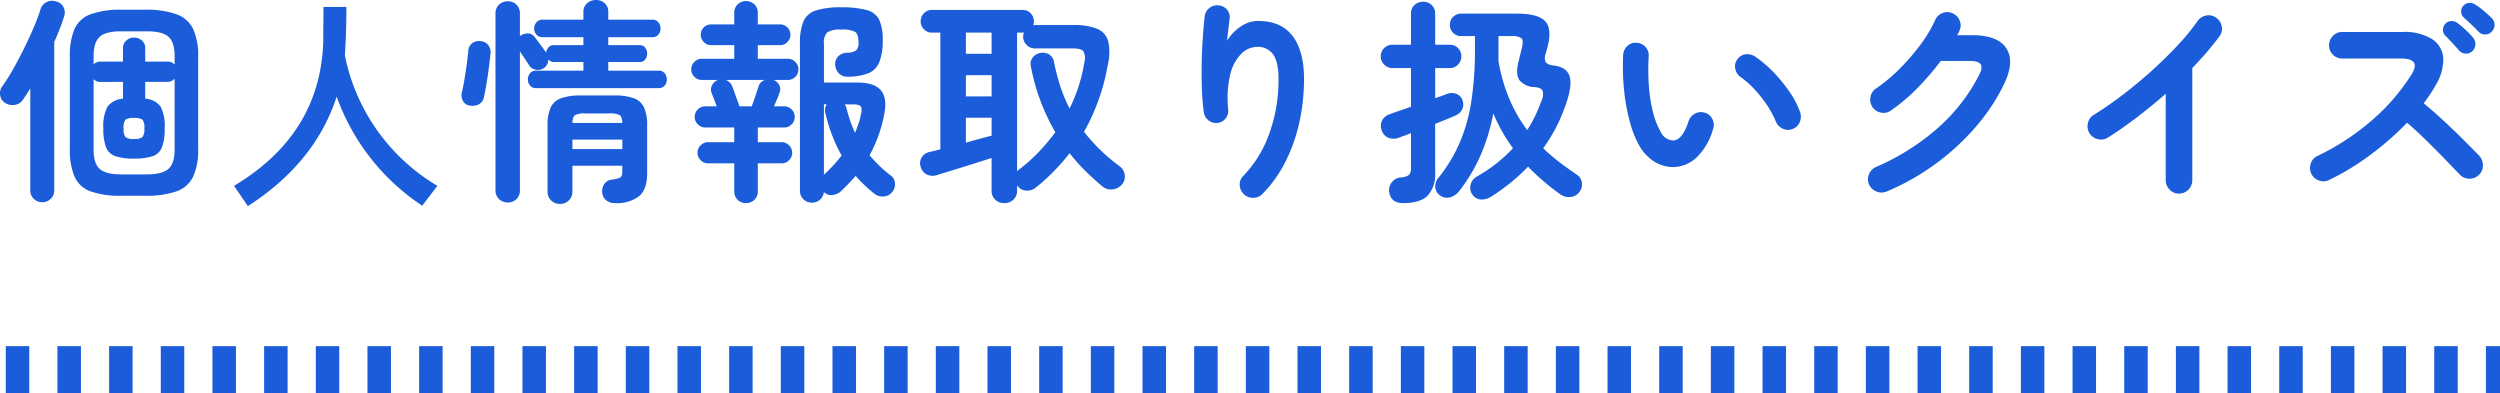
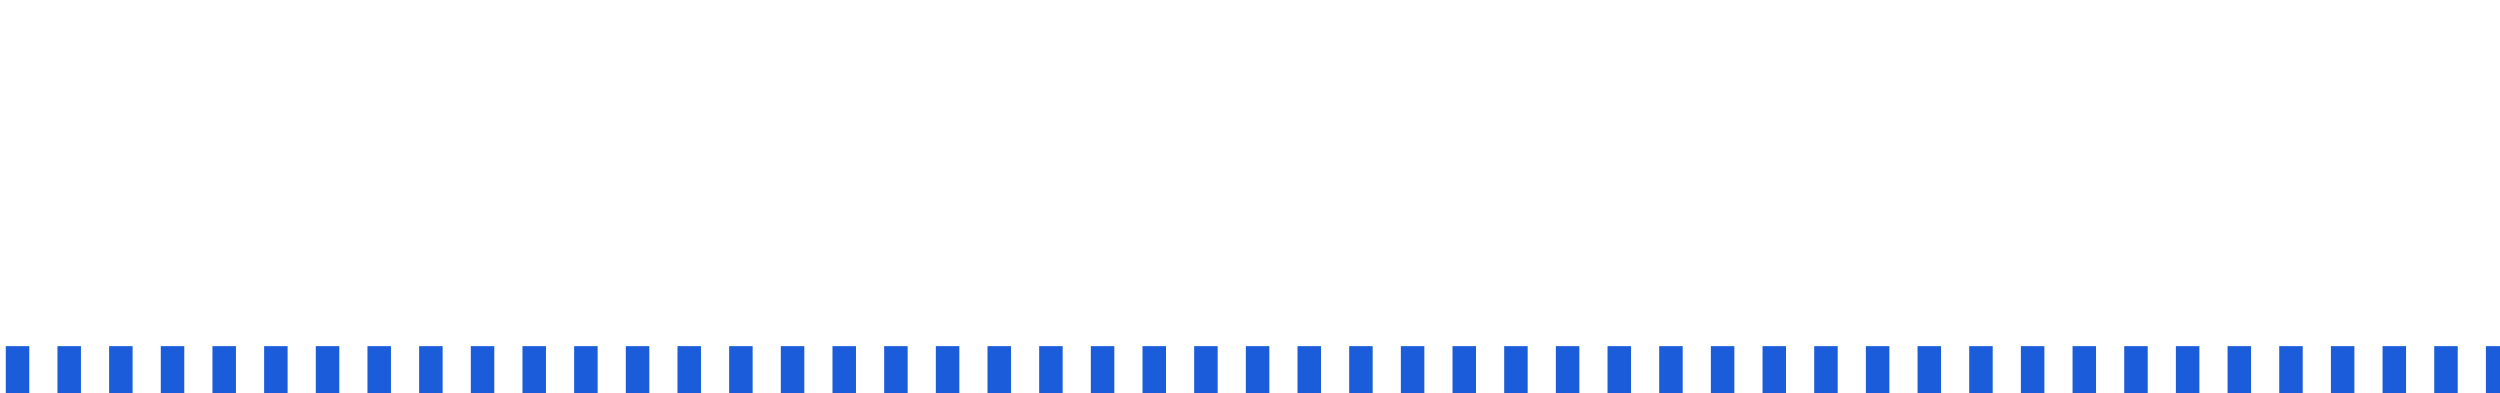
<svg xmlns="http://www.w3.org/2000/svg" width="532.231" height="83.692" viewBox="0 0 532.231 83.692">
  <g id="Group_3999" data-name="Group 3999" transform="translate(-693.269 -2355.407)">
-     <path id="Path_59631" data-name="Path 59631" d="M26.174,2.484a18.817,18.817,0,0,1-6.647-.943,5.906,5.906,0,0,1-3.4-3.151A14.605,14.605,0,0,1,15.134-7.5v-19.6A14.574,14.574,0,0,1,16.123-33a6,6,0,0,1,3.4-3.151,18.406,18.406,0,0,1,6.647-.966h4.968a18.994,18.994,0,0,1,6.716.966A6.274,6.274,0,0,1,41.4-33a13.732,13.732,0,0,1,1.058,5.911V-7.5A13.761,13.761,0,0,1,41.4-1.61a6.17,6.17,0,0,1-3.542,3.151,19.42,19.42,0,0,1-6.716.943ZM9.246,3.864a2.505,2.505,0,0,1-1.771-.713,2.438,2.438,0,0,1-.759-1.863V-20.378q-.414.69-.828,1.311l-.782,1.173a2.4,2.4,0,0,1-1.725,1.035A2.887,2.887,0,0,1,1.334-17.3,2.236,2.236,0,0,1,.3-18.952,2.488,2.488,0,0,1,.828-20.93a35.551,35.551,0,0,0,2.185-3.45q1.173-2.07,2.323-4.393T7.429-33.3a39.306,39.306,0,0,0,1.449-3.864,2.524,2.524,0,0,1,1.357-1.61,2.632,2.632,0,0,1,2.047-.092A2.312,2.312,0,0,1,13.823-37.6a2.579,2.579,0,0,1,.069,2q-.368,1.2-.9,2.553t-1.173,2.783V1.288a2.438,2.438,0,0,1-.759,1.863A2.561,2.561,0,0,1,9.246,3.864ZM26.036-2.07h5.52q3.22,0,4.554-1.15t1.334-4.186V-22.448a1.971,1.971,0,0,1-1.564.69H31.188v3.588a4.26,4.26,0,0,1,3.289,1.7,9.2,9.2,0,0,1,.851,4.6,11.281,11.281,0,0,1-.552,3.979A3.247,3.247,0,0,1,32.8-5.957a11.944,11.944,0,0,1-4,.529,11.944,11.944,0,0,1-4-.529,3.247,3.247,0,0,1-1.978-1.932,11.281,11.281,0,0,1-.552-3.979,9,9,0,0,1,.874-4.6,4.338,4.338,0,0,1,3.312-1.7v-3.588H21.666a1.82,1.82,0,0,1-1.472-.6v14.95q0,3.036,1.311,4.186T26.036-2.07ZM37.444-25.438v-1.794q0-2.9-1.265-4.094t-4.623-1.2h-5.52q-3.312,0-4.577,1.2t-1.265,4.094v1.748a1.947,1.947,0,0,1,1.426-.6h4.83v-2.806a2.113,2.113,0,0,1,.713-1.679,2.415,2.415,0,0,1,1.633-.621,2.475,2.475,0,0,1,1.679.621,2.113,2.113,0,0,1,.713,1.679v2.806H35.88A1.948,1.948,0,0,1,37.444-25.438ZM28.8-9.614a2.664,2.664,0,0,0,1.817-.414A2.893,2.893,0,0,0,31-11.868a2.775,2.775,0,0,0-.391-1.84,2.92,2.92,0,0,0-1.817-.368,2.92,2.92,0,0,0-1.817.368,2.775,2.775,0,0,0-.391,1.84,2.885,2.885,0,0,0,.391,1.863A2.783,2.783,0,0,0,28.8-9.614ZM74.014-37.72H69.138c0,1.748-.046,4.14-.046,7.222-.368,13.2-6.67,23.506-19,30.866l2.944,4.324Q67.39-4.554,71.944-18.63A46.626,46.626,0,0,0,90.16,4.6L93.38.368A41.811,41.811,0,0,1,73.692-27.37C73.876-30.222,74.014-33.672,74.014-37.72ZM108.376,3.91a2.619,2.619,0,0,1-1.863-.713,2.5,2.5,0,0,1-.759-1.909V-36.294a2.5,2.5,0,0,1,.759-1.909,2.619,2.619,0,0,1,1.863-.713,2.539,2.539,0,0,1,1.84.713,2.535,2.535,0,0,1,.736,1.909v4.784q.046,0,.138-.092a2.536,2.536,0,0,1,1.61-.46,1.652,1.652,0,0,1,1.334.69q.276.322.759.989t.989,1.334a9.789,9.789,0,0,1,.736,1.081,2.166,2.166,0,0,1,.506-1.127,1.434,1.434,0,0,1,1.15-.483h6.3v-1.7h-8.694a1.653,1.653,0,0,1-1.311-.552,1.9,1.9,0,0,1-.483-1.288,1.982,1.982,0,0,1,.483-1.311,1.622,1.622,0,0,1,1.311-.575h8.694v-1.61a2.386,2.386,0,0,1,.782-1.886,2.752,2.752,0,0,1,1.886-.69,2.668,2.668,0,0,1,1.863.69,2.421,2.421,0,0,1,.759,1.886v1.61h9.384a1.556,1.556,0,0,1,1.288.575,2.041,2.041,0,0,1,.46,1.311,1.951,1.951,0,0,1-.46,1.288,1.584,1.584,0,0,1-1.288.552h-9.384v1.7h6.67a1.4,1.4,0,0,1,1.2.552,2.018,2.018,0,0,1,.414,1.242,2.018,2.018,0,0,1-.414,1.242,1.4,1.4,0,0,1-1.2.552h-6.67v1.84h10.672a1.638,1.638,0,0,1,1.334.552,2.015,2.015,0,0,1,.46,1.334,1.951,1.951,0,0,1-.46,1.288,1.638,1.638,0,0,1-1.334.552h-25.99a1.638,1.638,0,0,1-1.334-.552,1.951,1.951,0,0,1-.46-1.288,2.015,2.015,0,0,1,.46-1.334,1.638,1.638,0,0,1,1.334-.552h10.028v-1.84h-6.3a1.384,1.384,0,0,1-.667-.161,3.5,3.5,0,0,1-.529-.345,2.068,2.068,0,0,1-.92,1.794,2.235,2.235,0,0,1-1.656.368,2.017,2.017,0,0,1-1.426-.874q-.322-.506-.92-1.4t-1.1-1.633V1.288a2.535,2.535,0,0,1-.736,1.909A2.539,2.539,0,0,1,108.376,3.91Zm11.132.322a2.653,2.653,0,0,1-1.886-.736,2.53,2.53,0,0,1-.782-1.932V-12.42a9.546,9.546,0,0,1,.621-3.8,3.8,3.8,0,0,1,2.162-2.024,11.874,11.874,0,0,1,4.3-.621h7.084a11.68,11.68,0,0,1,4.278.621,3.807,3.807,0,0,1,2.139,2.024,9.546,9.546,0,0,1,.621,3.8V-2.3q0,3.45-1.748,4.9a7.826,7.826,0,0,1-5.106,1.449,2.824,2.824,0,0,1-1.886-.621,2.325,2.325,0,0,1-.828-1.633,2.685,2.685,0,0,1,.46-1.84,2.259,2.259,0,0,1,1.656-.92,5.482,5.482,0,0,0,1.725-.437q.437-.253.437-1.357V-3.91H122.13V1.564a2.53,2.53,0,0,1-.782,1.932A2.6,2.6,0,0,1,119.508,4.232Zm-19.32-20.976a1.846,1.846,0,0,1-1.38-.989,2.567,2.567,0,0,1-.23-1.725q.276-1.1.552-2.737t.506-3.289q.23-1.656.322-2.806a2.188,2.188,0,0,1,.9-1.748,2.519,2.519,0,0,1,1.909-.368,2.2,2.2,0,0,1,1.472.851,2.442,2.442,0,0,1,.46,1.771q-.138,1.334-.368,3.1t-.506,3.427q-.276,1.656-.552,2.806a2.119,2.119,0,0,1-1.081,1.472A2.9,2.9,0,0,1,100.188-16.744ZM122.13-7.452h10.626V-9.476H122.13Zm0-5.566h10.626q-.046-1.334-.575-1.679a4.677,4.677,0,0,0-2.231-.345h-5.014a4.677,4.677,0,0,0-2.231.345Q122.176-14.352,122.13-13.018ZM173.1,3.956a2.505,2.505,0,0,1-1.771-.713,2.438,2.438,0,0,1-.759-1.863V-29.854a12.43,12.43,0,0,1,.713-4.715,4.252,4.252,0,0,1,2.6-2.369,16.719,16.719,0,0,1,5.474-.69,19.385,19.385,0,0,1,5.5.6,4.043,4.043,0,0,1,2.622,2.116,10.172,10.172,0,0,1,.713,4.232,12.258,12.258,0,0,1-.736,4.738,4.278,4.278,0,0,1-2.369,2.369,12.269,12.269,0,0,1-4.347.713,2.5,2.5,0,0,1-1.886-.713,2.918,2.918,0,0,1-.782-1.863,2.256,2.256,0,0,1,.667-1.771,2.68,2.68,0,0,1,1.863-.759,3.36,3.36,0,0,0,1.978-.529,2.234,2.234,0,0,0,.46-1.633q0-1.748-.69-2.254a5.731,5.731,0,0,0-2.99-.506,5.157,5.157,0,0,0-2.967.575,3.136,3.136,0,0,0-.713,2.461v8.234h7.084q3.68,0,5.06,1.679t.69,5.083a29.367,29.367,0,0,1-3.128,8.74q1.012,1.15,2.116,2.231a23.966,23.966,0,0,0,2.392,2.047,2.131,2.131,0,0,1,.9,1.679A2.565,2.565,0,0,1,190.21,1.7a2.528,2.528,0,0,1-1.84.943,2.809,2.809,0,0,1-1.978-.621q-1.1-.874-2.093-1.817t-1.863-1.955q-.736.828-1.5,1.633t-1.587,1.587a3.109,3.109,0,0,1-1.84.851,2.22,2.22,0,0,1-1.84-.621A2.525,2.525,0,0,1,173.1,3.956Zm-14.03.092a2.469,2.469,0,0,1-1.748-.69,2.4,2.4,0,0,1-.736-1.84V-4.416h-5.566a2.167,2.167,0,0,1-1.587-.667,2.167,2.167,0,0,1-.667-1.587,2.167,2.167,0,0,1,.667-1.587,2.167,2.167,0,0,1,1.587-.667h5.566v-3.128H150.42a2.167,2.167,0,0,1-1.587-.667,2.167,2.167,0,0,1-.667-1.587,2.167,2.167,0,0,1,.667-1.587,2.167,2.167,0,0,1,1.587-.667h2.438q-.322-.874-.644-1.7T151.8-19.32a1.949,1.949,0,0,1,.046-1.7,2.265,2.265,0,0,1,1.288-1.15h-3.45a2.167,2.167,0,0,1-1.587-.667,2.167,2.167,0,0,1-.667-1.587,2.167,2.167,0,0,1,.667-1.587,2.167,2.167,0,0,1,1.587-.667h6.9v-2.9h-4.922a2.093,2.093,0,0,1-1.564-.667,2.153,2.153,0,0,1-.644-1.541,2.129,2.129,0,0,1,.644-1.564,2.129,2.129,0,0,1,1.564-.644h4.922v-2.438a2.4,2.4,0,0,1,.736-1.84,2.469,2.469,0,0,1,1.748-.69,2.526,2.526,0,0,1,1.794.69,2.4,2.4,0,0,1,.736,1.84v2.438h4.738a2.129,2.129,0,0,1,1.564.644,2.129,2.129,0,0,1,.644,1.564,2.153,2.153,0,0,1-.644,1.541,2.093,2.093,0,0,1-1.564.667H161.6v2.9h6.394a2.167,2.167,0,0,1,1.587.667,2.167,2.167,0,0,1,.667,1.587,2.167,2.167,0,0,1-.667,1.587,2.167,2.167,0,0,1-1.587.667h-3.036a2.2,2.2,0,0,1,1.219,1.127,1.851,1.851,0,0,1,.023,1.633q-.092.322-.437,1.173t-.713,1.679h2.162a2.167,2.167,0,0,1,1.587.667,2.167,2.167,0,0,1,.667,1.587,2.167,2.167,0,0,1-.667,1.587,2.167,2.167,0,0,1-1.587.667H161.6v3.128h5.06a2.167,2.167,0,0,1,1.587.667,2.167,2.167,0,0,1,.667,1.587,2.167,2.167,0,0,1-.667,1.587,2.167,2.167,0,0,1-1.587.667H161.6V1.518a2.4,2.4,0,0,1-.736,1.84A2.526,2.526,0,0,1,159.068,4.048Zm-1.38-20.608h2.622q.23-.6.529-1.472t.552-1.656q.253-.782.345-1.012a1.935,1.935,0,0,1,.506-.92,2.451,2.451,0,0,1,.828-.552h-8.28a2.39,2.39,0,0,1,1.334,1.288q.184.414.483,1.288t.621,1.725Q157.55-17.02,157.688-16.56ZM175.674-1.978a35.468,35.468,0,0,0,3.772-4.094A33.834,33.834,0,0,1,176-15.088a2.2,2.2,0,0,1,.276-1.886h-.6ZM182.3-10.9q.368-.92.713-1.886a12.542,12.542,0,0,0,.529-1.978q.322-1.334-.023-1.771t-1.771-.437H180.09a2.139,2.139,0,0,1,.414.92A30.946,30.946,0,0,0,182.3-10.9Zm31.786,14.95a2.712,2.712,0,0,1-1.932-.736,2.587,2.587,0,0,1-.782-1.978v-6.9q-1.656.552-3.864,1.242T203.2-2.99q-2.093.644-3.427,1.058a2.907,2.907,0,0,1-2.208-.115,2.656,2.656,0,0,1-1.288-1.633,2.4,2.4,0,0,1,.184-1.955,2.646,2.646,0,0,1,1.748-1.219q.46-.092,1.035-.23t1.219-.322v-24.84h-1.794a2.275,2.275,0,0,1-1.7-.713,2.335,2.335,0,0,1-.69-1.679,2.39,2.39,0,0,1,.69-1.725,2.275,2.275,0,0,1,1.7-.713h19.32a2.275,2.275,0,0,1,1.7.713,2.39,2.39,0,0,1,.69,1.725,2.6,2.6,0,0,1-.138.828.51.51,0,0,0,.161-.023.51.51,0,0,1,.161-.023h8.142a13,13,0,0,1,5.152.8,3.991,3.991,0,0,1,2.323,2.6,10.808,10.808,0,0,1-.023,4.83,44.755,44.755,0,0,1-5.106,14.49A38.151,38.151,0,0,0,238.6-3.818,2.613,2.613,0,0,1,239.706-2a2.5,2.5,0,0,1-.6,2.093,2.906,2.906,0,0,1-2.024,1.035A2.807,2.807,0,0,1,234.922.46q-1.978-1.656-3.726-3.4a39.578,39.578,0,0,1-3.22-3.634A43.111,43.111,0,0,1,220.846.69a2.927,2.927,0,0,1-2.07.69A2.313,2.313,0,0,1,216.89.368L216.8.276V1.334a2.587,2.587,0,0,1-.782,1.978A2.712,2.712,0,0,1,214.084,4.048ZM216.8-2.714a1.187,1.187,0,0,1,.23-.253,3.235,3.235,0,0,1,.276-.207,34.032,34.032,0,0,0,4.186-3.749,45.021,45.021,0,0,0,3.45-4.117,43.932,43.932,0,0,1-5.2-13.984,2.251,2.251,0,0,1,.391-1.932,2.611,2.611,0,0,1,1.633-.966,2.566,2.566,0,0,1,1.886.345,2.274,2.274,0,0,1,1.012,1.633,46.354,46.354,0,0,0,1.357,5.175,30.847,30.847,0,0,0,1.955,4.669,34.487,34.487,0,0,0,3.174-9.982,2.981,2.981,0,0,0-.253-2.208q-.483-.6-2.323-.6h-8a2.388,2.388,0,0,1-1.748-.736,2.388,2.388,0,0,1-.736-1.748,2.048,2.048,0,0,1,.184-.92.641.641,0,0,1-.276.046h-1.2ZM205.9-8.832l2.944-.805q1.426-.391,2.53-.667v-3.818H205.9Zm0-9.844h5.474v-4.508H205.9Zm0-9.062h5.474v-4.508H205.9Zm59.2,29.9A2.8,2.8,0,0,1,264.2.23a2.475,2.475,0,0,1,.759-1.978,24.791,24.791,0,0,0,5.5-8.924,33.406,33.406,0,0,0,2-11.73q0-3.588-1.15-5.2a3.914,3.914,0,0,0-3.4-1.61,4.846,4.846,0,0,0-3.4,1.495,9.308,9.308,0,0,0-2.346,4.439,22.256,22.256,0,0,0-.414,7.406,2.625,2.625,0,0,1-.575,1.909,2.371,2.371,0,0,1-1.725.943,2.6,2.6,0,0,1-1.909-.552,2.694,2.694,0,0,1-.989-1.7,52.18,52.18,0,0,1-.414-5.267q-.092-2.875-.023-5.75t.253-5.336q.184-2.461.368-4.071a2.618,2.618,0,0,1,1.012-1.794,2.561,2.561,0,0,1,1.978-.552,2.636,2.636,0,0,1,1.817.966,2.482,2.482,0,0,1,.483,2.024q-.092.828-.253,2.116T261.51-30.5a9.371,9.371,0,0,1,2.852-3.013,6.54,6.54,0,0,1,3.726-1.219q4.922,0,7.36,3.2t2.438,9.131a42.7,42.7,0,0,1-.989,9.223,35.618,35.618,0,0,1-2.944,8.372,27.048,27.048,0,0,1-4.9,6.877,2.654,2.654,0,0,1-1.955.851A2.726,2.726,0,0,1,265.1,2.162Zm52.716.46a4.012,4.012,0,0,1-2.093.667,2.389,2.389,0,0,1-1.909-.943,2.506,2.506,0,0,1-.483-2.139,2.7,2.7,0,0,1,1.357-1.817,32.27,32.27,0,0,0,7.682-6.026,35.959,35.959,0,0,1-4.186-7.406,41.929,41.929,0,0,1-2.829,9.177,36,36,0,0,1-4.531,7.475,3.713,3.713,0,0,1-1.84,1.2,2.441,2.441,0,0,1-2.162-.414,2.32,2.32,0,0,1-.989-1.771,2.677,2.677,0,0,1,.667-1.955,33,33,0,0,0,4.485-7.383,36.091,36.091,0,0,0,2.507-8.832,72,72,0,0,0,.782-11.247V-31.51h-2.944a2.313,2.313,0,0,1-1.7-.69,2.313,2.313,0,0,1-.69-1.7,2.313,2.313,0,0,1,.69-1.7,2.313,2.313,0,0,1,1.7-.69H323.2q4.462,0,6,1.587t.529,5.5l-.414,1.472a2.3,2.3,0,0,0,.046,1.817,2.611,2.611,0,0,0,1.7.667q2.576.322,3.289,2.093t-.529,5.589a35.194,35.194,0,0,1-5.014,9.936,37.74,37.74,0,0,0,3.335,2.875q1.771,1.357,3.749,2.691a2.471,2.471,0,0,1,1.127,1.656,2.491,2.491,0,0,1-.437,1.978,2.59,2.59,0,0,1-1.955,1.173,3.133,3.133,0,0,1-2.185-.575,48.182,48.182,0,0,1-6.854-5.888,37.653,37.653,0,0,1-3.611,3.335A47.392,47.392,0,0,1,317.814,2.622ZM299,4.048q-2.714,0-2.99-2.484a2.774,2.774,0,0,1,.575-1.978,2.692,2.692,0,0,1,1.955-1.012,3.1,3.1,0,0,0,1.7-.529,1.971,1.971,0,0,0,.414-1.449v-7.452q-.736.322-1.4.552t-1.173.414a2.98,2.98,0,0,1-2.3,0,2.513,2.513,0,0,1-1.38-1.61,2.631,2.631,0,0,1,.138-2.116,2.959,2.959,0,0,1,1.794-1.334q.736-.276,1.886-.667t2.438-.851V-24.7H296.7a2.388,2.388,0,0,1-1.748-.736,2.388,2.388,0,0,1-.736-1.748,2.366,2.366,0,0,1,.736-1.771,2.427,2.427,0,0,1,1.748-.713h3.956v-6.578a2.421,2.421,0,0,1,.759-1.886,2.608,2.608,0,0,1,1.817-.69,2.608,2.608,0,0,1,1.817.69,2.421,2.421,0,0,1,.759,1.886v6.578h3.082a2.4,2.4,0,0,1,1.771.713,2.4,2.4,0,0,1,.713,1.771,2.427,2.427,0,0,1-.713,1.748,2.366,2.366,0,0,1-1.771.736h-3.082v6.394q.736-.23,1.38-.46t1.1-.414a2.8,2.8,0,0,1,2.116,0,2.224,2.224,0,0,1,1.242,1.426,2.386,2.386,0,0,1-.092,1.84,2.755,2.755,0,0,1-1.472,1.334q-.736.322-1.84.782t-2.438.966v10.4a6.689,6.689,0,0,1-1.587,4.876Q302.634,4.048,299,4.048ZM325.4-11.5a27.787,27.787,0,0,0,1.656-2.944,32.818,32.818,0,0,0,1.334-3.174,3.308,3.308,0,0,0,.3-2.254q-.3-.644-1.679-.782a4.274,4.274,0,0,1-3.266-1.472q-.874-1.242-.184-4l.69-2.806q.414-1.656-.069-2.116A3.439,3.439,0,0,0,322-31.51h-2.714v5.336a36.647,36.647,0,0,0,2.323,8.073A31.36,31.36,0,0,0,325.4-11.5Zm31.418,7.866a7.6,7.6,0,0,1-4.048-.966,9.5,9.5,0,0,1-3.4-3.4,21.161,21.161,0,0,1-2.116-5.244,41.283,41.283,0,0,1-1.242-6.877,49.542,49.542,0,0,1-.184-7.383,2.842,2.842,0,0,1,.9-1.909,2.441,2.441,0,0,1,1.955-.667,2.6,2.6,0,0,1,1.909.9,2.579,2.579,0,0,1,.667,2,47.534,47.534,0,0,0,.046,6.279,32.1,32.1,0,0,0,.874,5.566,16.386,16.386,0,0,0,1.61,4.163,3.081,3.081,0,0,0,2.668,1.886q1.978-.046,3.312-4.14a2.759,2.759,0,0,1,1.38-1.587,2.611,2.611,0,0,1,2.116-.161,2.493,2.493,0,0,1,1.564,1.357,2.627,2.627,0,0,1,.138,2.093,13.409,13.409,0,0,1-3.45,6A7.51,7.51,0,0,1,356.822-3.634Zm25.07-8.1a2.6,2.6,0,0,1-2.139-.092,2.84,2.84,0,0,1-1.449-1.564,19.094,19.094,0,0,0-1.863-3.45,27.029,27.029,0,0,0-2.622-3.312,18.481,18.481,0,0,0-2.967-2.622,2.765,2.765,0,0,1-1.15-1.794,2.411,2.411,0,0,1,.506-2.07,2.537,2.537,0,0,1,1.817-1.012,3,3,0,0,1,2.047.6,25.19,25.19,0,0,1,3.795,3.266,32.389,32.389,0,0,1,3.381,4.14,18.31,18.31,0,0,1,2.254,4.324,2.877,2.877,0,0,1-.092,2.139A2.487,2.487,0,0,1,381.892-11.73ZM401.948,1.564a2.774,2.774,0,0,1-2.185.023,2.914,2.914,0,0,1-1.587-1.5,2.716,2.716,0,0,1-.023-2.162,2.73,2.73,0,0,1,1.495-1.564,49.663,49.663,0,0,0,13.2-8.326,38.35,38.35,0,0,0,8.786-11.316q.782-1.472.3-2.208t-2.369-.736h-6.118a58.4,58.4,0,0,1-4.922,5.727,37.966,37.966,0,0,1-5.658,4.807,2.594,2.594,0,0,1-2.093.483,2.806,2.806,0,0,1-1.863-1.173,2.832,2.832,0,0,1-.437-2.139,2.645,2.645,0,0,1,1.173-1.817,34.564,34.564,0,0,0,5.014-4.186,46.444,46.444,0,0,0,4.439-5.129,28.089,28.089,0,0,0,3.151-5.267,2.73,2.73,0,0,1,1.564-1.495,2.6,2.6,0,0,1,2.162.069,2.73,2.73,0,0,1,1.495,1.564,2.6,2.6,0,0,1-.069,2.162,6.439,6.439,0,0,1-.46.92h3.174q5.474,0,7.291,2.806t-.483,7.59a41.6,41.6,0,0,1-6.141,9.246,50.983,50.983,0,0,1-8.579,7.843A51.085,51.085,0,0,1,401.948,1.564Zm62.192.46a2.664,2.664,0,0,1-1.978-.851,2.776,2.776,0,0,1-.828-2v-18.4q-2.944,2.576-6.072,4.968t-6.256,4.37a2.764,2.764,0,0,1-2.139.322,2.836,2.836,0,0,1-1.771-1.288,2.811,2.811,0,0,1-.322-2.162,2.677,2.677,0,0,1,1.288-1.748q2.9-1.794,6.049-4.186t6.164-5.106q3.013-2.714,5.566-5.451a47.913,47.913,0,0,0,4.255-5.175,2.883,2.883,0,0,1,1.84-1.2,2.616,2.616,0,0,1,2.116.46,2.725,2.725,0,0,1,1.2,1.817,2.656,2.656,0,0,1-.46,2.139,70.86,70.86,0,0,1-5.8,6.762V-.828a2.776,2.776,0,0,1-.828,2A2.716,2.716,0,0,1,464.14,2.024Zm31.97-2.9a2.656,2.656,0,0,1-2.139.115,2.729,2.729,0,0,1-1.633-1.449,2.774,2.774,0,0,1-.115-2.185,2.586,2.586,0,0,1,1.4-1.587,51.543,51.543,0,0,0,11.707-7.682,43.4,43.4,0,0,0,8.349-9.706q2.07-3.358-2.208-3.358H498.916a2.7,2.7,0,0,1-1.978-.828,2.7,2.7,0,0,1-.828-1.978,2.753,2.753,0,0,1,.828-2.024,2.7,2.7,0,0,1,1.978-.828h12.742a11.292,11.292,0,0,1,6.348,1.495,5.213,5.213,0,0,1,2.415,4.071,10.513,10.513,0,0,1-1.725,5.934q-.506.92-1.127,1.84t-1.311,1.84q2.116,1.748,4.347,3.818t4.186,4.025q1.955,1.955,3.289,3.335a3,3,0,0,1,.782,2.07,2.681,2.681,0,0,1-.874,2.024,2.838,2.838,0,0,1-2.024.782,2.681,2.681,0,0,1-2.024-.874l-3.128-3.243q-1.886-1.955-4-4.025t-4.094-3.772a62.626,62.626,0,0,1-7.8,6.831A53.7,53.7,0,0,1,496.11-.874Zm30.5-27.416a1.9,1.9,0,0,1-1.449.506,1.912,1.912,0,0,1-1.4-.69q-.552-.644-1.4-1.564t-1.541-1.61a1.748,1.748,0,0,1-.46-1.219,1.9,1.9,0,0,1,.552-1.311,1.771,1.771,0,0,1,1.242-.529,2.025,2.025,0,0,1,1.334.437,21.829,21.829,0,0,1,1.7,1.449,17.647,17.647,0,0,1,1.61,1.679,2.082,2.082,0,0,1,.46,1.449A2.1,2.1,0,0,1,526.608-28.29Zm1.334-4.14q-.6-.644-1.495-1.495t-1.679-1.541a1.693,1.693,0,0,1-.529-1.15,1.745,1.745,0,0,1,.437-1.334,1.85,1.85,0,0,1,1.219-.621,1.913,1.913,0,0,1,1.311.345A13.613,13.613,0,0,1,529-36.915q1.012.851,1.748,1.587a1.921,1.921,0,0,1,.6,1.4,2.076,2.076,0,0,1-.6,1.449,1.753,1.753,0,0,1-1.357.621A1.9,1.9,0,0,1,527.942-32.43Z" transform="translate(693 2394.599)" fill="#1a5cd9" />
    <line id="Line_7" data-name="Line 7" x2="531" transform="translate(694.5 2434.099)" fill="none" stroke="#1a5cd9" stroke-width="10" stroke-dasharray="5 6" />
  </g>
</svg>